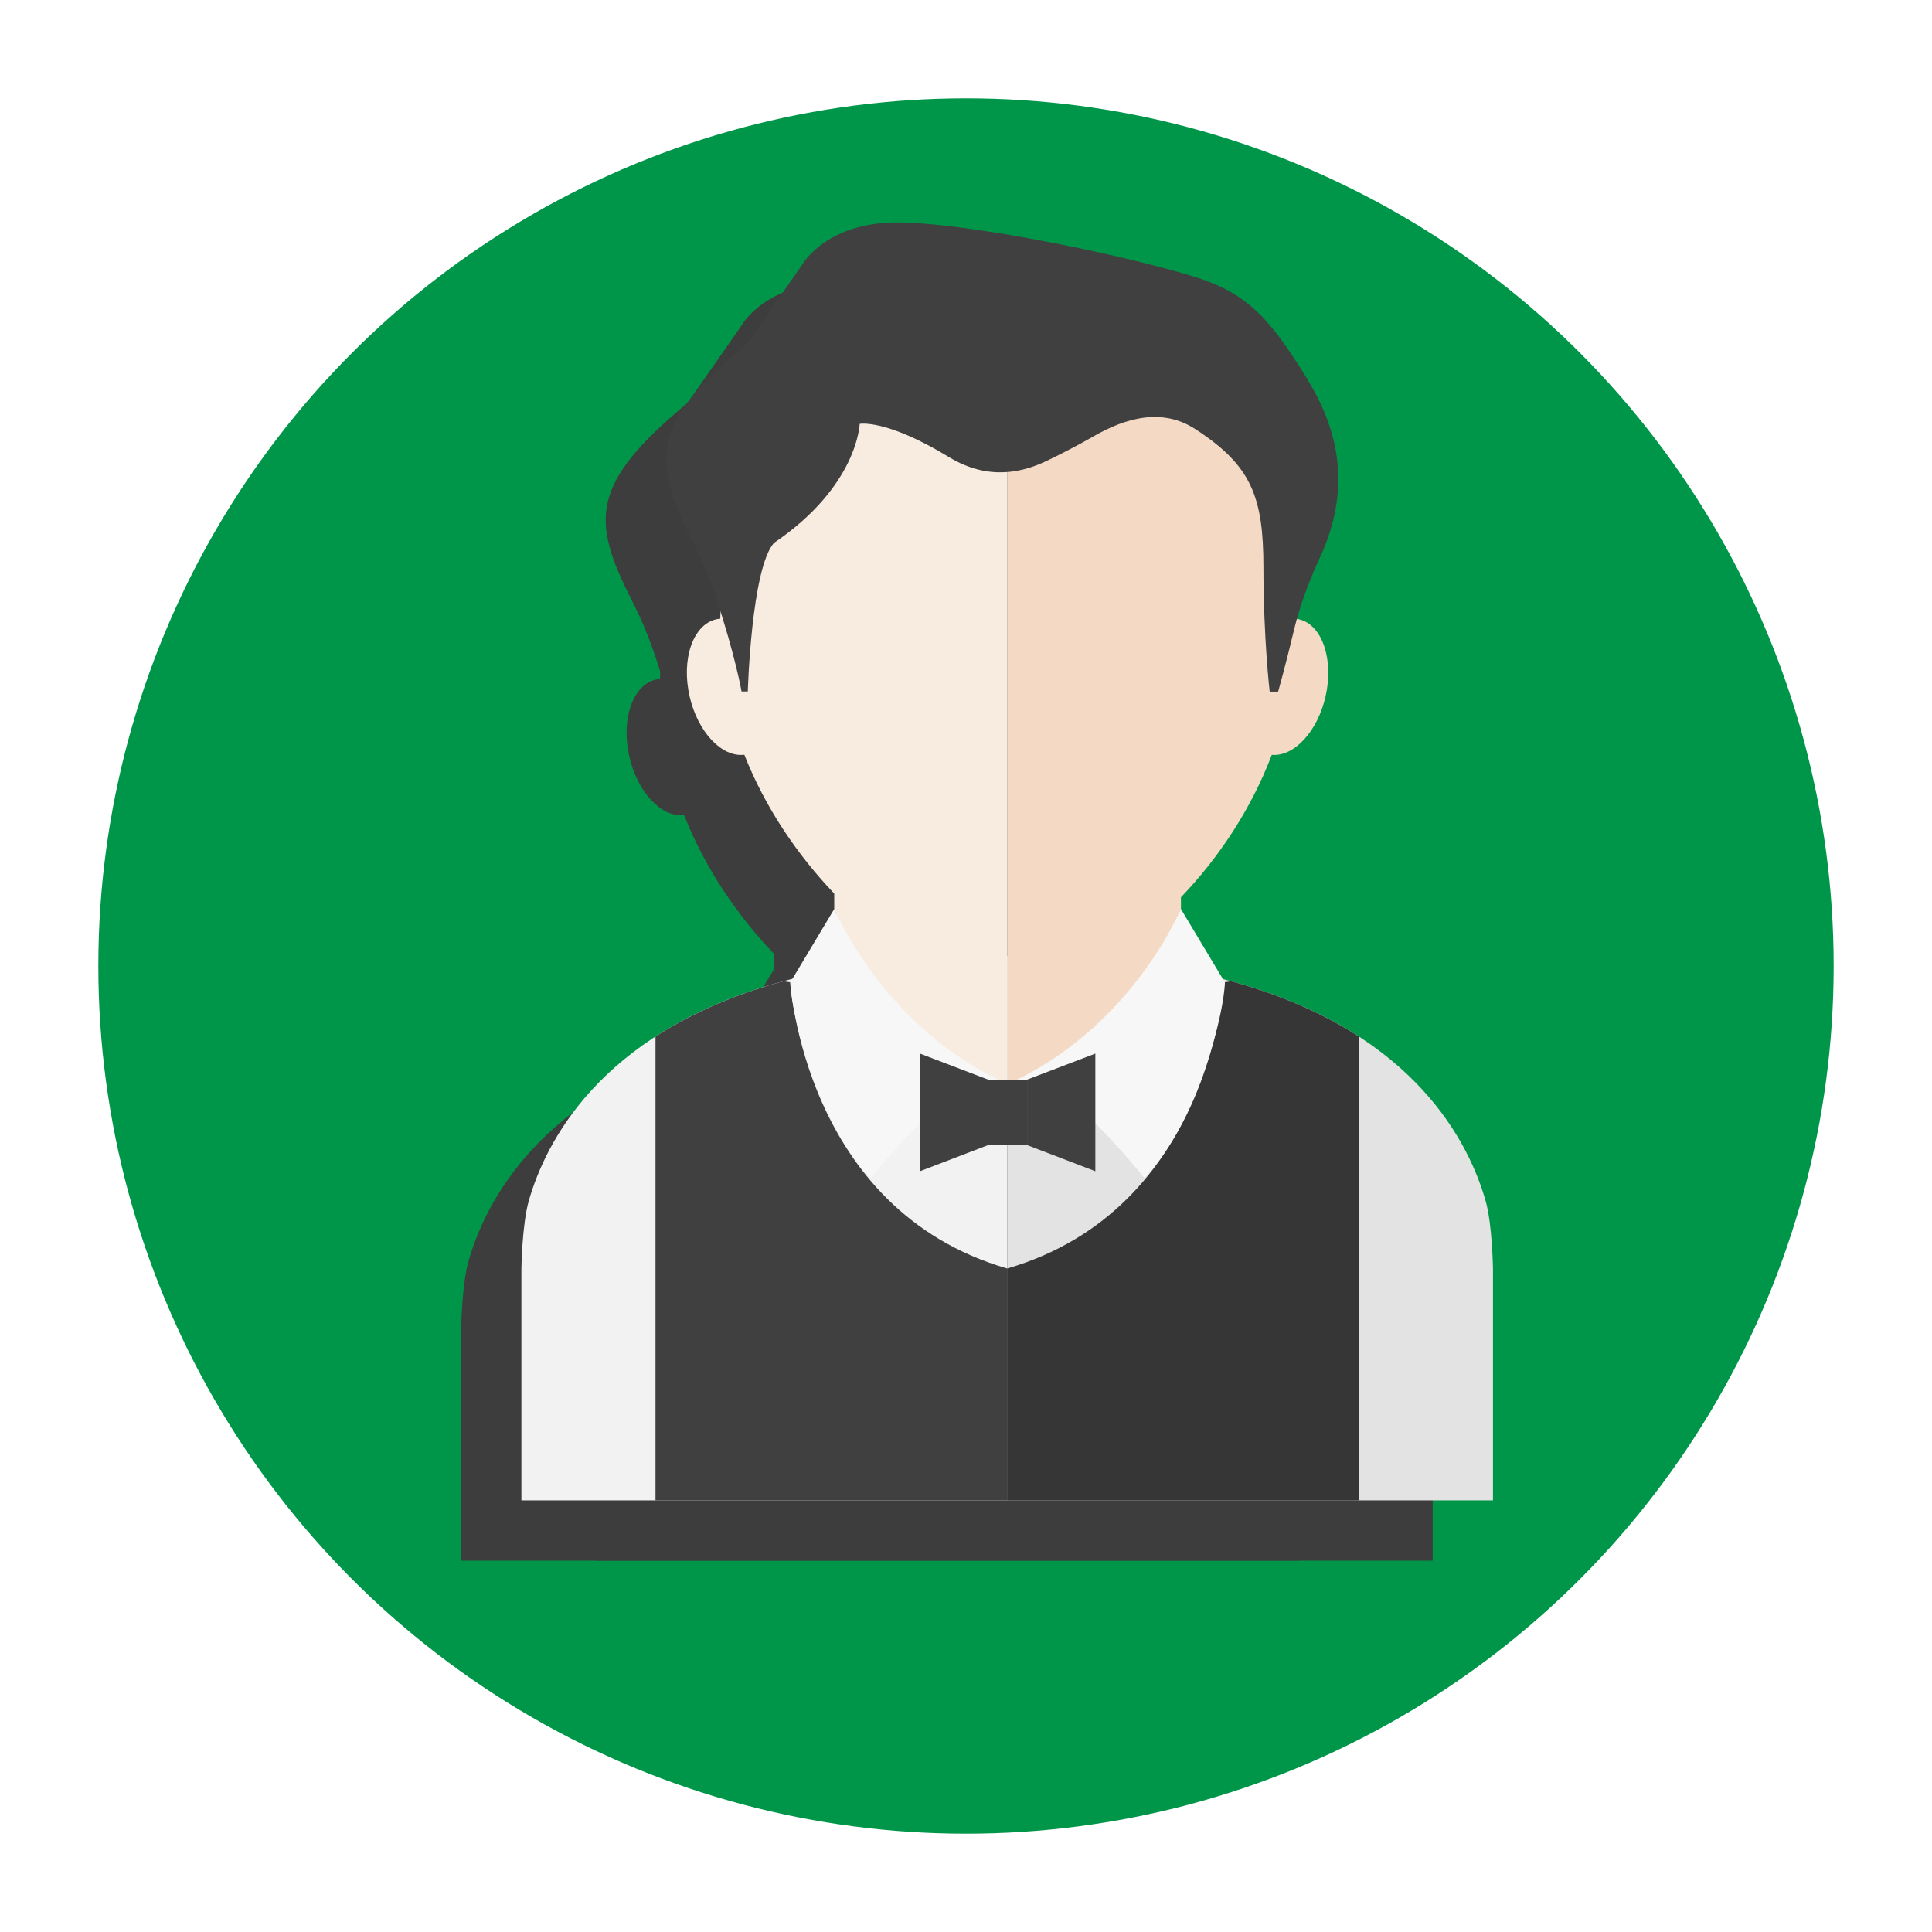
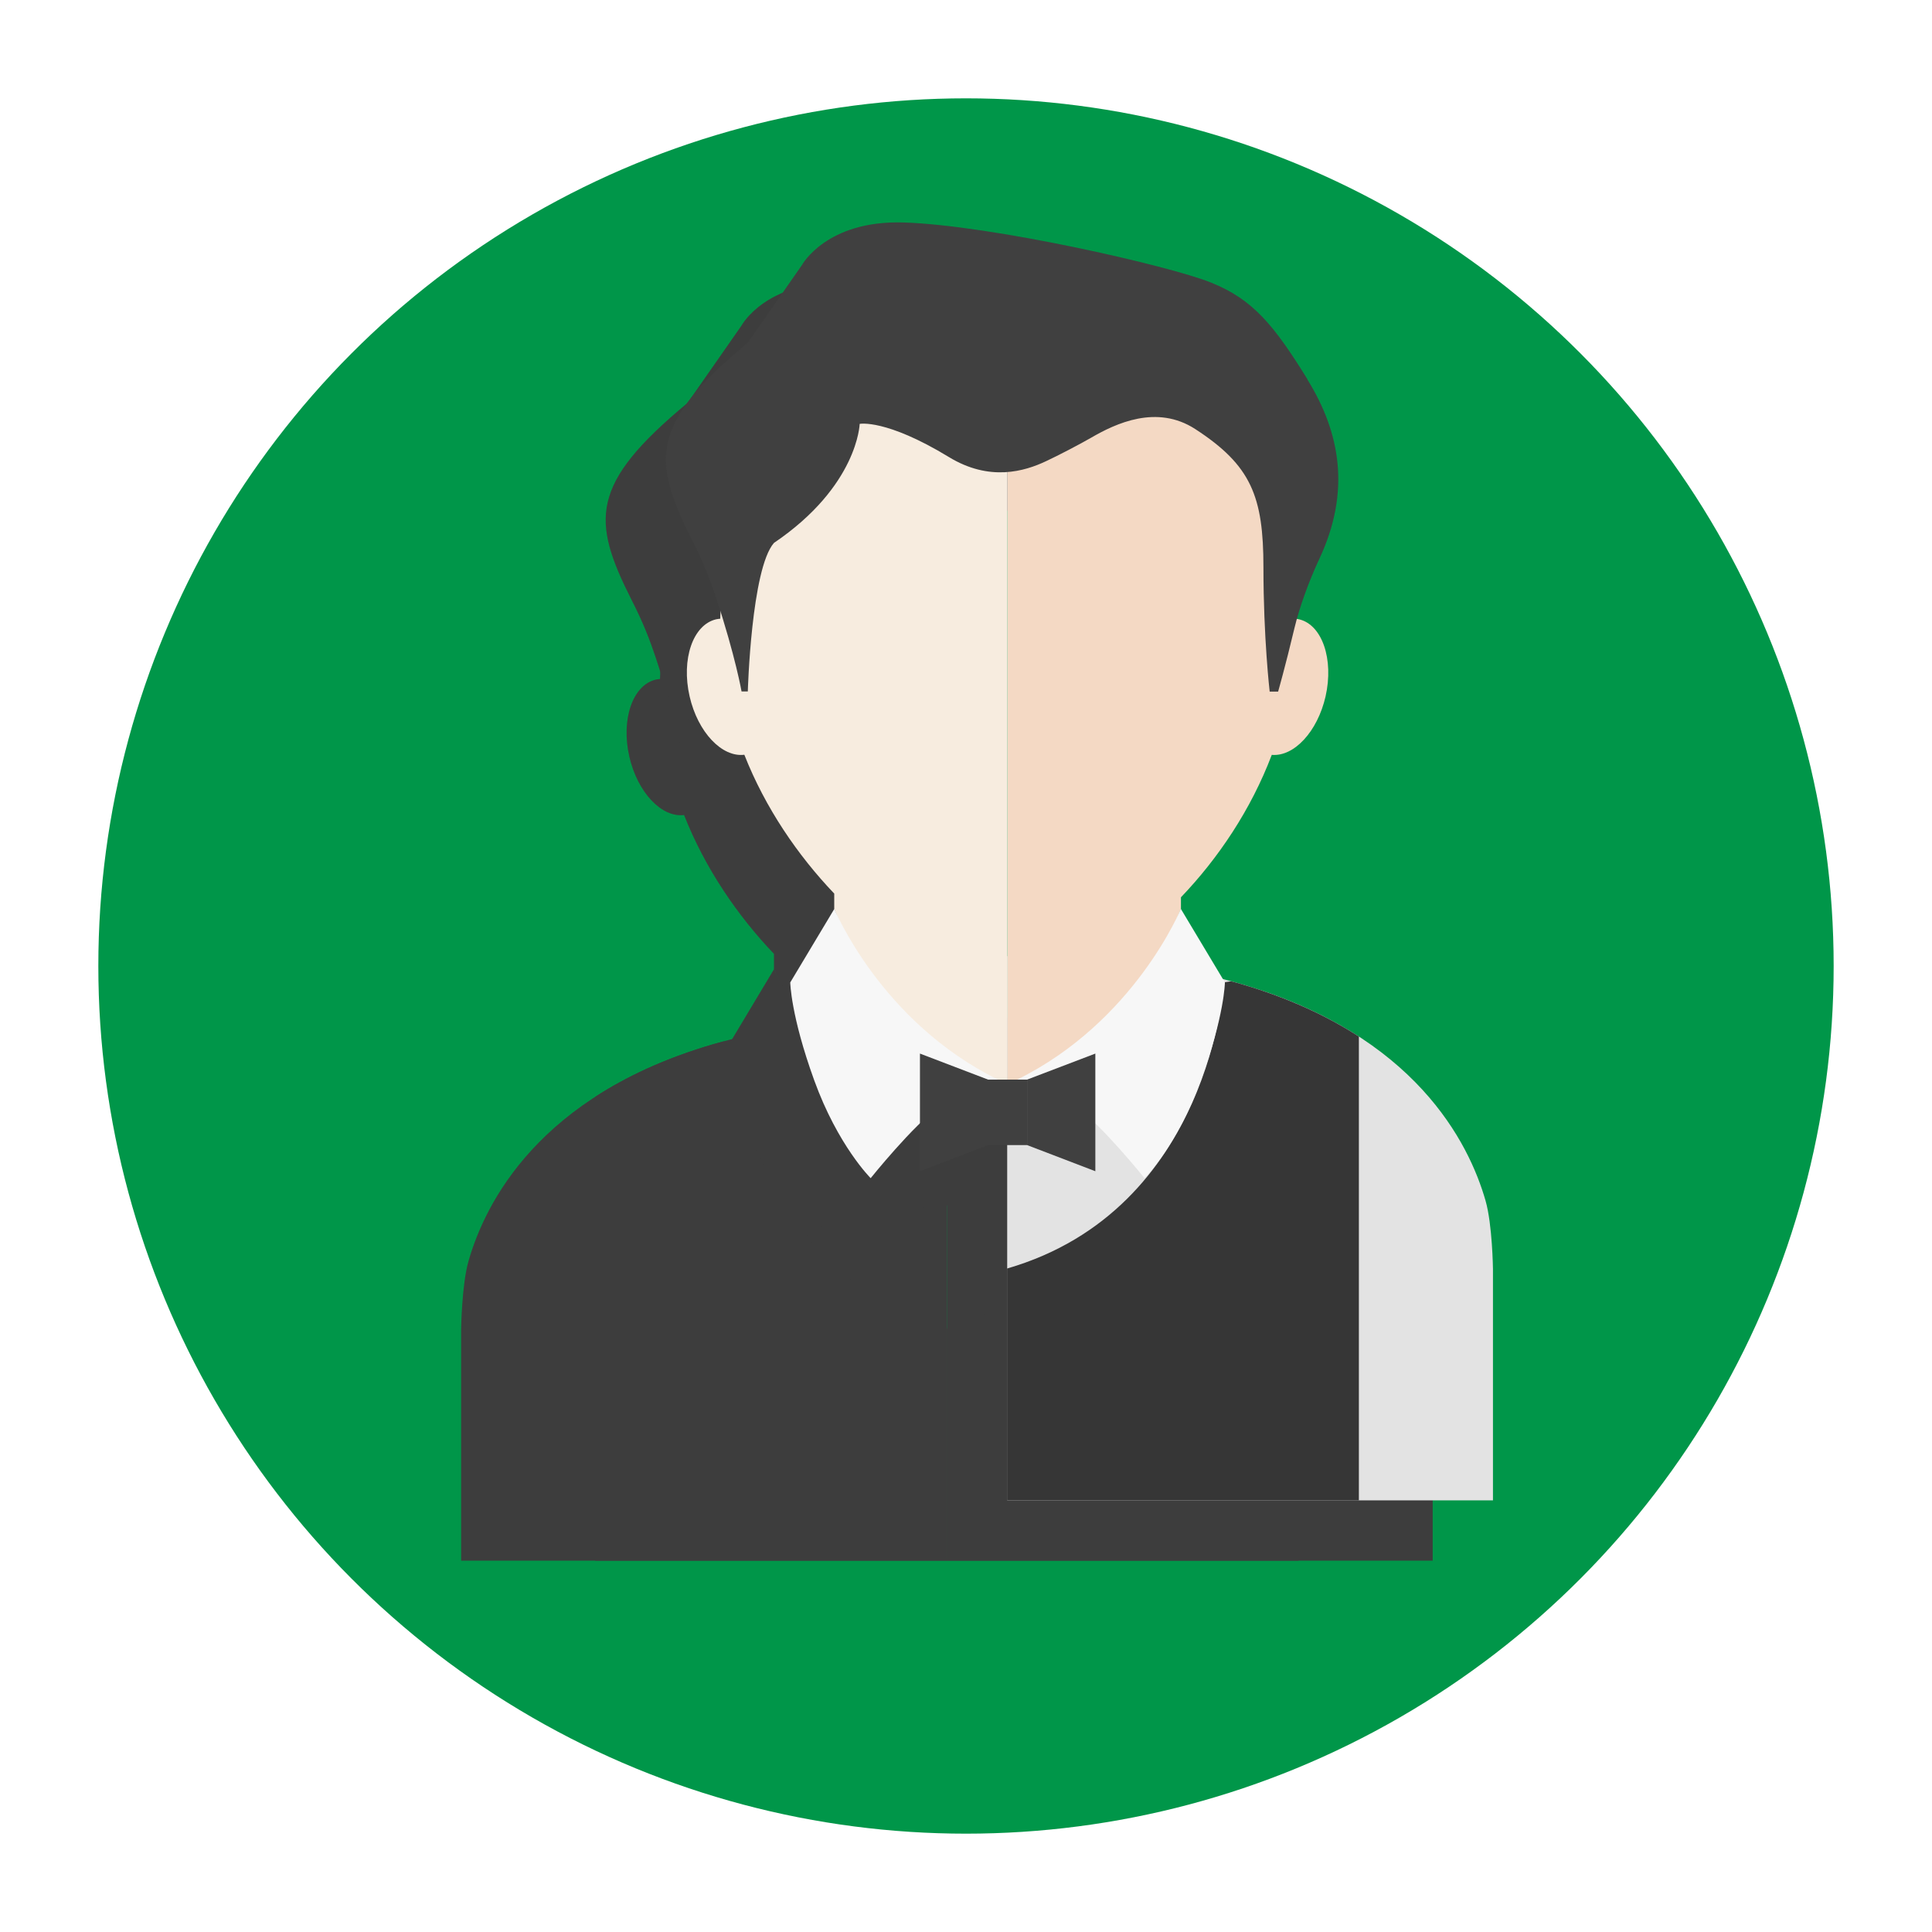
<svg xmlns="http://www.w3.org/2000/svg" viewBox="0 0 167 167">
  <defs>
    <style>
      .cls-1 {
        fill: #f2f2f2;
      }

      .cls-1, .cls-2, .cls-3, .cls-4, .cls-5, .cls-6, .cls-7, .cls-8, .cls-9 {
        stroke-width: 0px;
      }

      .cls-10 {
        isolation: isolate;
      }

      .cls-2 {
        fill: #3d3d3d;
      }

      .cls-3 {
        fill: #f4d9c4;
      }

      .cls-4 {
        fill: #f7f7f7;
      }

      .cls-5 {
        fill: #e3e3e3;
      }

      .cls-6 {
        fill: #009649;
      }

      .cls-7 {
        fill: #f7ecdf;
      }

      .cls-8 {
        fill: #404040;
      }

      .cls-9 {
        fill: #363636;
      }

      .cls-11 {
        mix-blend-mode: multiply;
      }
    </style>
  </defs>
  <g class="cls-10">
    <g id="Green">
      <g>
        <circle class="cls-6" cx="83.5" cy="83.5" r="75" />
        <g>
          <g class="cls-11">
            <path class="cls-2" d="M81.85,87.86h-1.13c-7.76,0-14.04.93-19.13,2.42-14.99,4.39-19.65,13.69-21.09,18.72-.59,2.06-.64,5.9-.64,5.9v20h41.99v-47.04Z" />
            <path class="cls-2" d="M63.1,90.12l-.59-.09c-.31.08-.63.16-.92.25-4.11,1.21-7.44,2.78-10.14,4.53v40.09h30.41v-20.04c-17.62-5.1-18.75-24.74-18.75-24.74Z" />
            <path class="cls-2" d="M81.85,87.86h1.13c7.76,0,14.04.93,19.13,2.42,14.99,4.39,19.65,13.69,21.09,18.72.59,2.06.64,5.9.64,5.9v20h-41.99v-47.04Z" />
            <path class="cls-2" d="M100.6,90.12l.59-.09c.31.08.63.16.92.25,4.11,1.21,7.44,2.78,10.14,4.53v40.09h-30.41v-20.04c17.62-5.1,18.75-24.74,18.75-24.74Z" />
-             <path class="cls-2" d="M107.07,58.74c-.12-.03-.23-.04-.35-.05-.43-16.76-6.94-27.69-24.83-27.31v67.21h1.75c9.8-5.51,12.98-14.22,13.23-14.82v-1c3.21-3.35,6.05-7.56,7.85-12.31,1.92.17,3.95-2,4.65-5.05.73-3.22-.3-6.21-2.3-6.67Z" />
            <path class="cls-2" d="M81.76,31.38c-19.61.48-24.27,10.51-24.71,27.31-.12.01-.23.03-.35.05-2.01.46-3.04,3.44-2.3,6.67.71,3.09,2.79,5.28,4.73,5.04,1.81,4.6,4.62,8.7,7.77,12v1.31c.25.61,3.43,9.31,13.23,14.82h1.75V31.38s-.08,0-.12,0Z" />
            <path class="cls-2" d="M107.79,37.97c-2.87-4.63-4.68-6.87-8.31-8.33-3.63-1.47-19.05-4.97-26.6-5.2-6.66-.2-8.77,3.68-8.77,3.68l-4.68,6.71c-8.47,7.02-8.31,10.15-4.84,17.02,1.01,1.97,1.6,3.52,2.1,5.02,1.68,5.11,2.2,8.11,2.2,8.11h.54s.3-10.6,2.26-12.84c7.26-4.92,7.41-10.29,7.41-10.29,0,0,2.26-.45,7.7,2.86,3.52,2.15,6.55,1.25,8.44.35,1.03-.48,2.89-1.45,3.86-2.01,2.13-1.24,5.68-2.91,9.01-.75,4.83,3.14,5.89,5.82,5.89,11.94s.54,10.75.54,10.75h.73s.62-2.16,1.41-5.48c.42-1.75,1.21-3.98,2.16-6.01,2.72-5.82,1.81-10.9-1.06-15.52Z" />
-             <path class="cls-2" d="M82.7,98.53s2.08.25,5.14,2.39c2.18,1.52,5.88,6.13,5.88,6.13,0,0,2.84-2.82,4.88-8.46,2.04-5.63,2.07-8.46,2.07-8.46l-3.81-6.36s-3.99,9.76-14.17,14.77Z" />
            <path class="cls-2" d="M81.07,98.53s-2.08.25-5.14,2.39c-2.18,1.52-5.88,6.13-5.88,6.13,0,0-2.84-2.82-4.88-8.46-2.04-5.63-2.07-8.46-2.07-8.46l3.81-6.36s3.99,9.76,14.16,14.77Z" />
            <rect class="cls-2" x="80.14" y="98.53" width="3.43" height="5.66" />
-             <polygon class="cls-2" points="83.57 98.53 83.57 101.36 83.57 104.19 89.47 106.45 89.47 101.36 89.47 96.28 83.57 98.53" />
            <polygon class="cls-2" points="80.2 98.53 80.2 101.36 80.2 104.19 74.31 106.45 74.31 101.36 74.31 96.28 80.2 98.53" />
          </g>
          <g>
-             <path class="cls-1" d="M87.06,82.65h-1.13c-7.76,0-14.04.93-19.13,2.42-14.99,4.39-19.65,13.69-21.09,18.72-.59,2.06-.64,5.9-.64,5.9v20h41.99v-47.04Z" />
-             <path class="cls-8" d="M68.31,84.91l-.59-.09c-.31.08-.63.16-.92.25-4.11,1.21-7.44,2.78-10.14,4.53v40.09h30.41v-20.04c-17.62-5.1-18.75-24.74-18.75-24.74Z" />
            <path class="cls-5" d="M87.06,82.65h1.13c7.76,0,14.04.93,19.13,2.42,14.99,4.39,19.65,13.69,21.09,18.72.59,2.06.64,5.9.64,5.9v20h-41.99v-47.04Z" />
            <path class="cls-9" d="M105.81,84.91l.59-.09c.31.08.63.16.92.25,4.11,1.21,7.44,2.78,10.14,4.53v40.09h-30.41v-20.04c17.62-5.1,18.75-24.74,18.75-24.74Z" />
            <path class="cls-3" d="M112.28,53.53c-.12-.03-.23-.04-.35-.05-.43-16.76-6.94-27.69-24.83-27.31v67.21h1.75c9.8-5.51,12.98-14.22,13.23-14.82v-1c3.21-3.35,6.05-7.56,7.85-12.31,1.92.17,3.95-2,4.65-5.05.73-3.22-.3-6.21-2.3-6.67Z" />
            <path class="cls-7" d="M86.97,26.17c-19.61.48-24.27,10.51-24.71,27.31-.12.01-.23.03-.35.05-2.01.46-3.04,3.44-2.3,6.67.71,3.09,2.79,5.28,4.73,5.04,1.81,4.6,4.62,8.7,7.77,12v1.31c.25.61,3.43,9.31,13.23,14.82h1.75V26.17s-.08,0-.12,0Z" />
            <path class="cls-8" d="M113,32.76c-2.87-4.63-4.68-6.87-8.31-8.33-3.63-1.47-19.05-4.97-26.6-5.2-6.66-.2-8.77,3.68-8.77,3.68l-4.68,6.71c-8.47,7.02-8.31,10.15-4.84,17.02,1.01,1.97,1.6,3.52,2.1,5.02,1.68,5.11,2.2,8.11,2.2,8.11h.54s.3-10.6,2.26-12.84c7.26-4.92,7.41-10.29,7.41-10.29,0,0,2.26-.45,7.7,2.86,3.52,2.15,6.55,1.25,8.44.35,1.03-.48,2.89-1.45,3.86-2.01,2.13-1.24,5.68-2.91,9.01-.75,4.83,3.14,5.89,5.82,5.89,11.94s.54,10.75.54,10.75h.73s.62-2.16,1.41-5.48c.42-1.75,1.21-3.98,2.16-6.01,2.72-5.82,1.81-10.9-1.06-15.52Z" />
            <path class="cls-4" d="M87.91,93.32s2.08.25,5.14,2.39c2.18,1.52,5.88,6.13,5.88,6.13,0,0,2.84-2.82,4.88-8.46,2.04-5.63,2.07-8.46,2.07-8.46l-3.81-6.36s-3.99,9.76-14.17,14.77Z" />
            <path class="cls-4" d="M86.28,93.32s-2.08.25-5.14,2.39c-2.18,1.52-5.88,6.13-5.88,6.13,0,0-2.84-2.82-4.88-8.46-2.04-5.63-2.07-8.46-2.07-8.46l3.81-6.36s3.99,9.76,14.16,14.77Z" />
            <rect class="cls-8" x="85.35" y="93.32" width="3.43" height="5.66" />
            <polygon class="cls-8" points="88.78 93.32 88.78 96.15 88.78 98.98 94.68 101.24 94.68 96.15 94.68 91.07 88.78 93.32" />
            <polygon class="cls-8" points="85.41 93.32 85.41 96.15 85.41 98.98 79.52 101.24 79.52 96.15 79.52 91.07 85.41 93.32" />
          </g>
        </g>
      </g>
    </g>
  </g>
</svg>